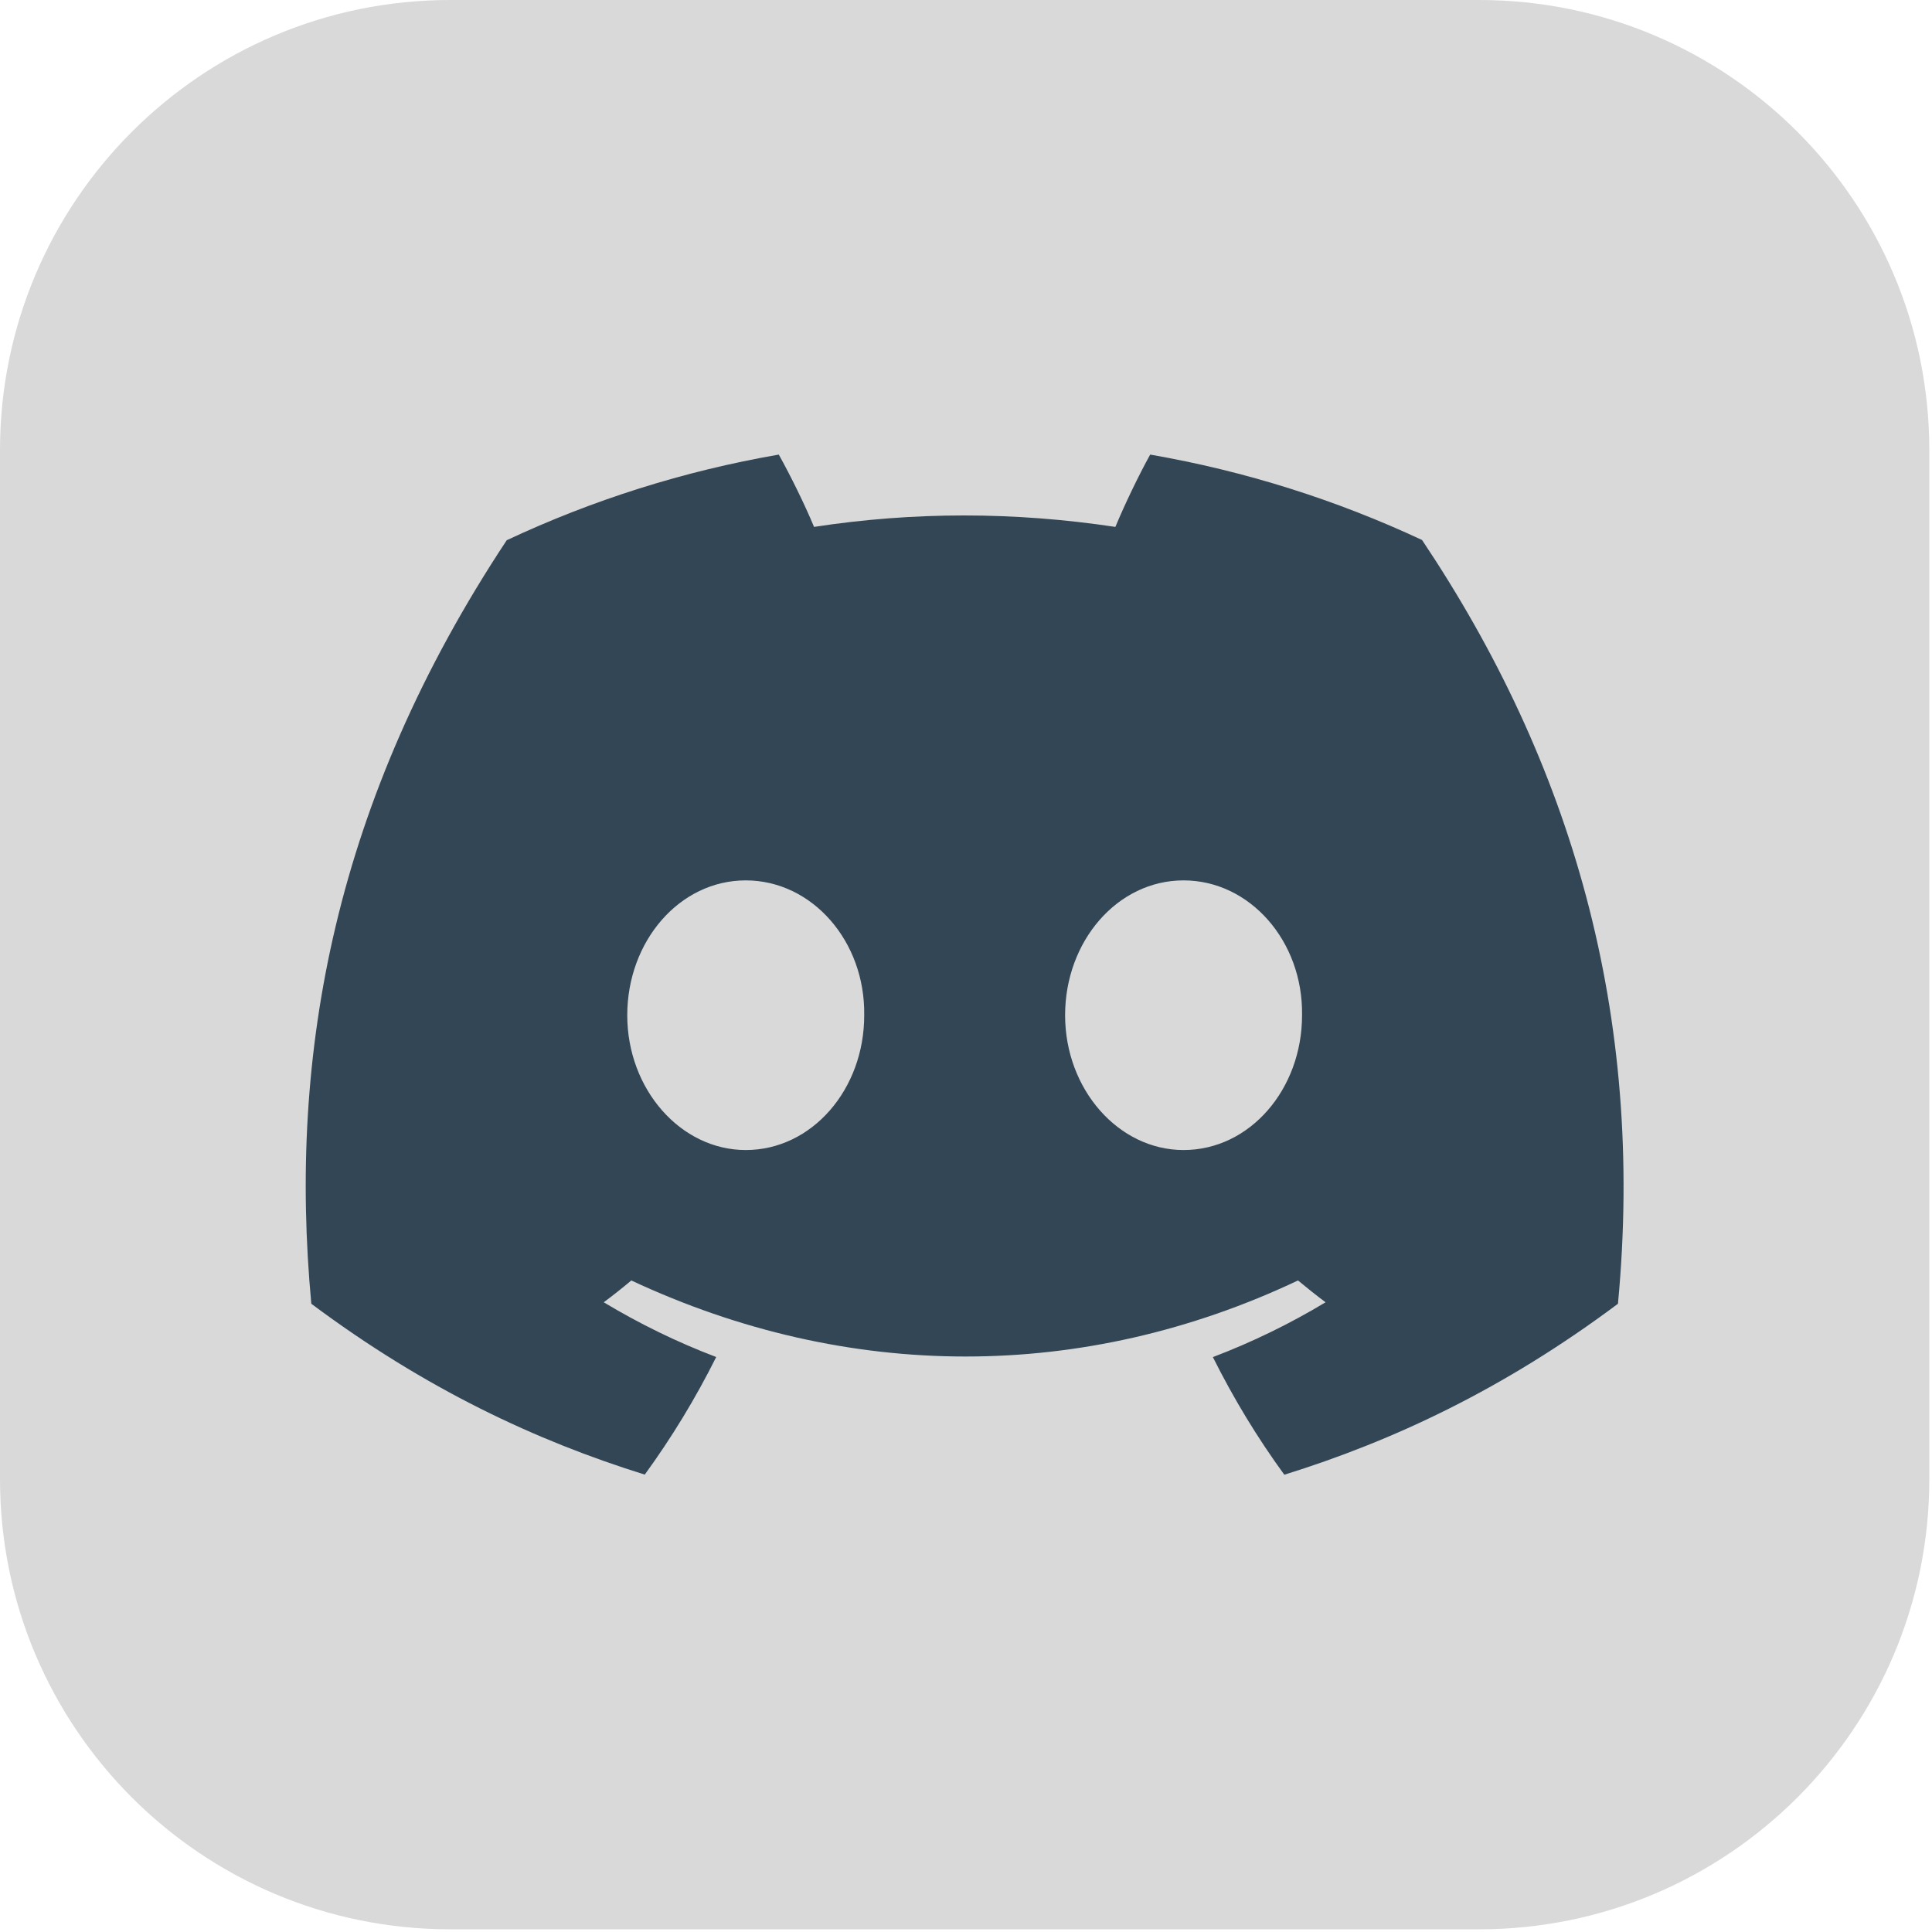
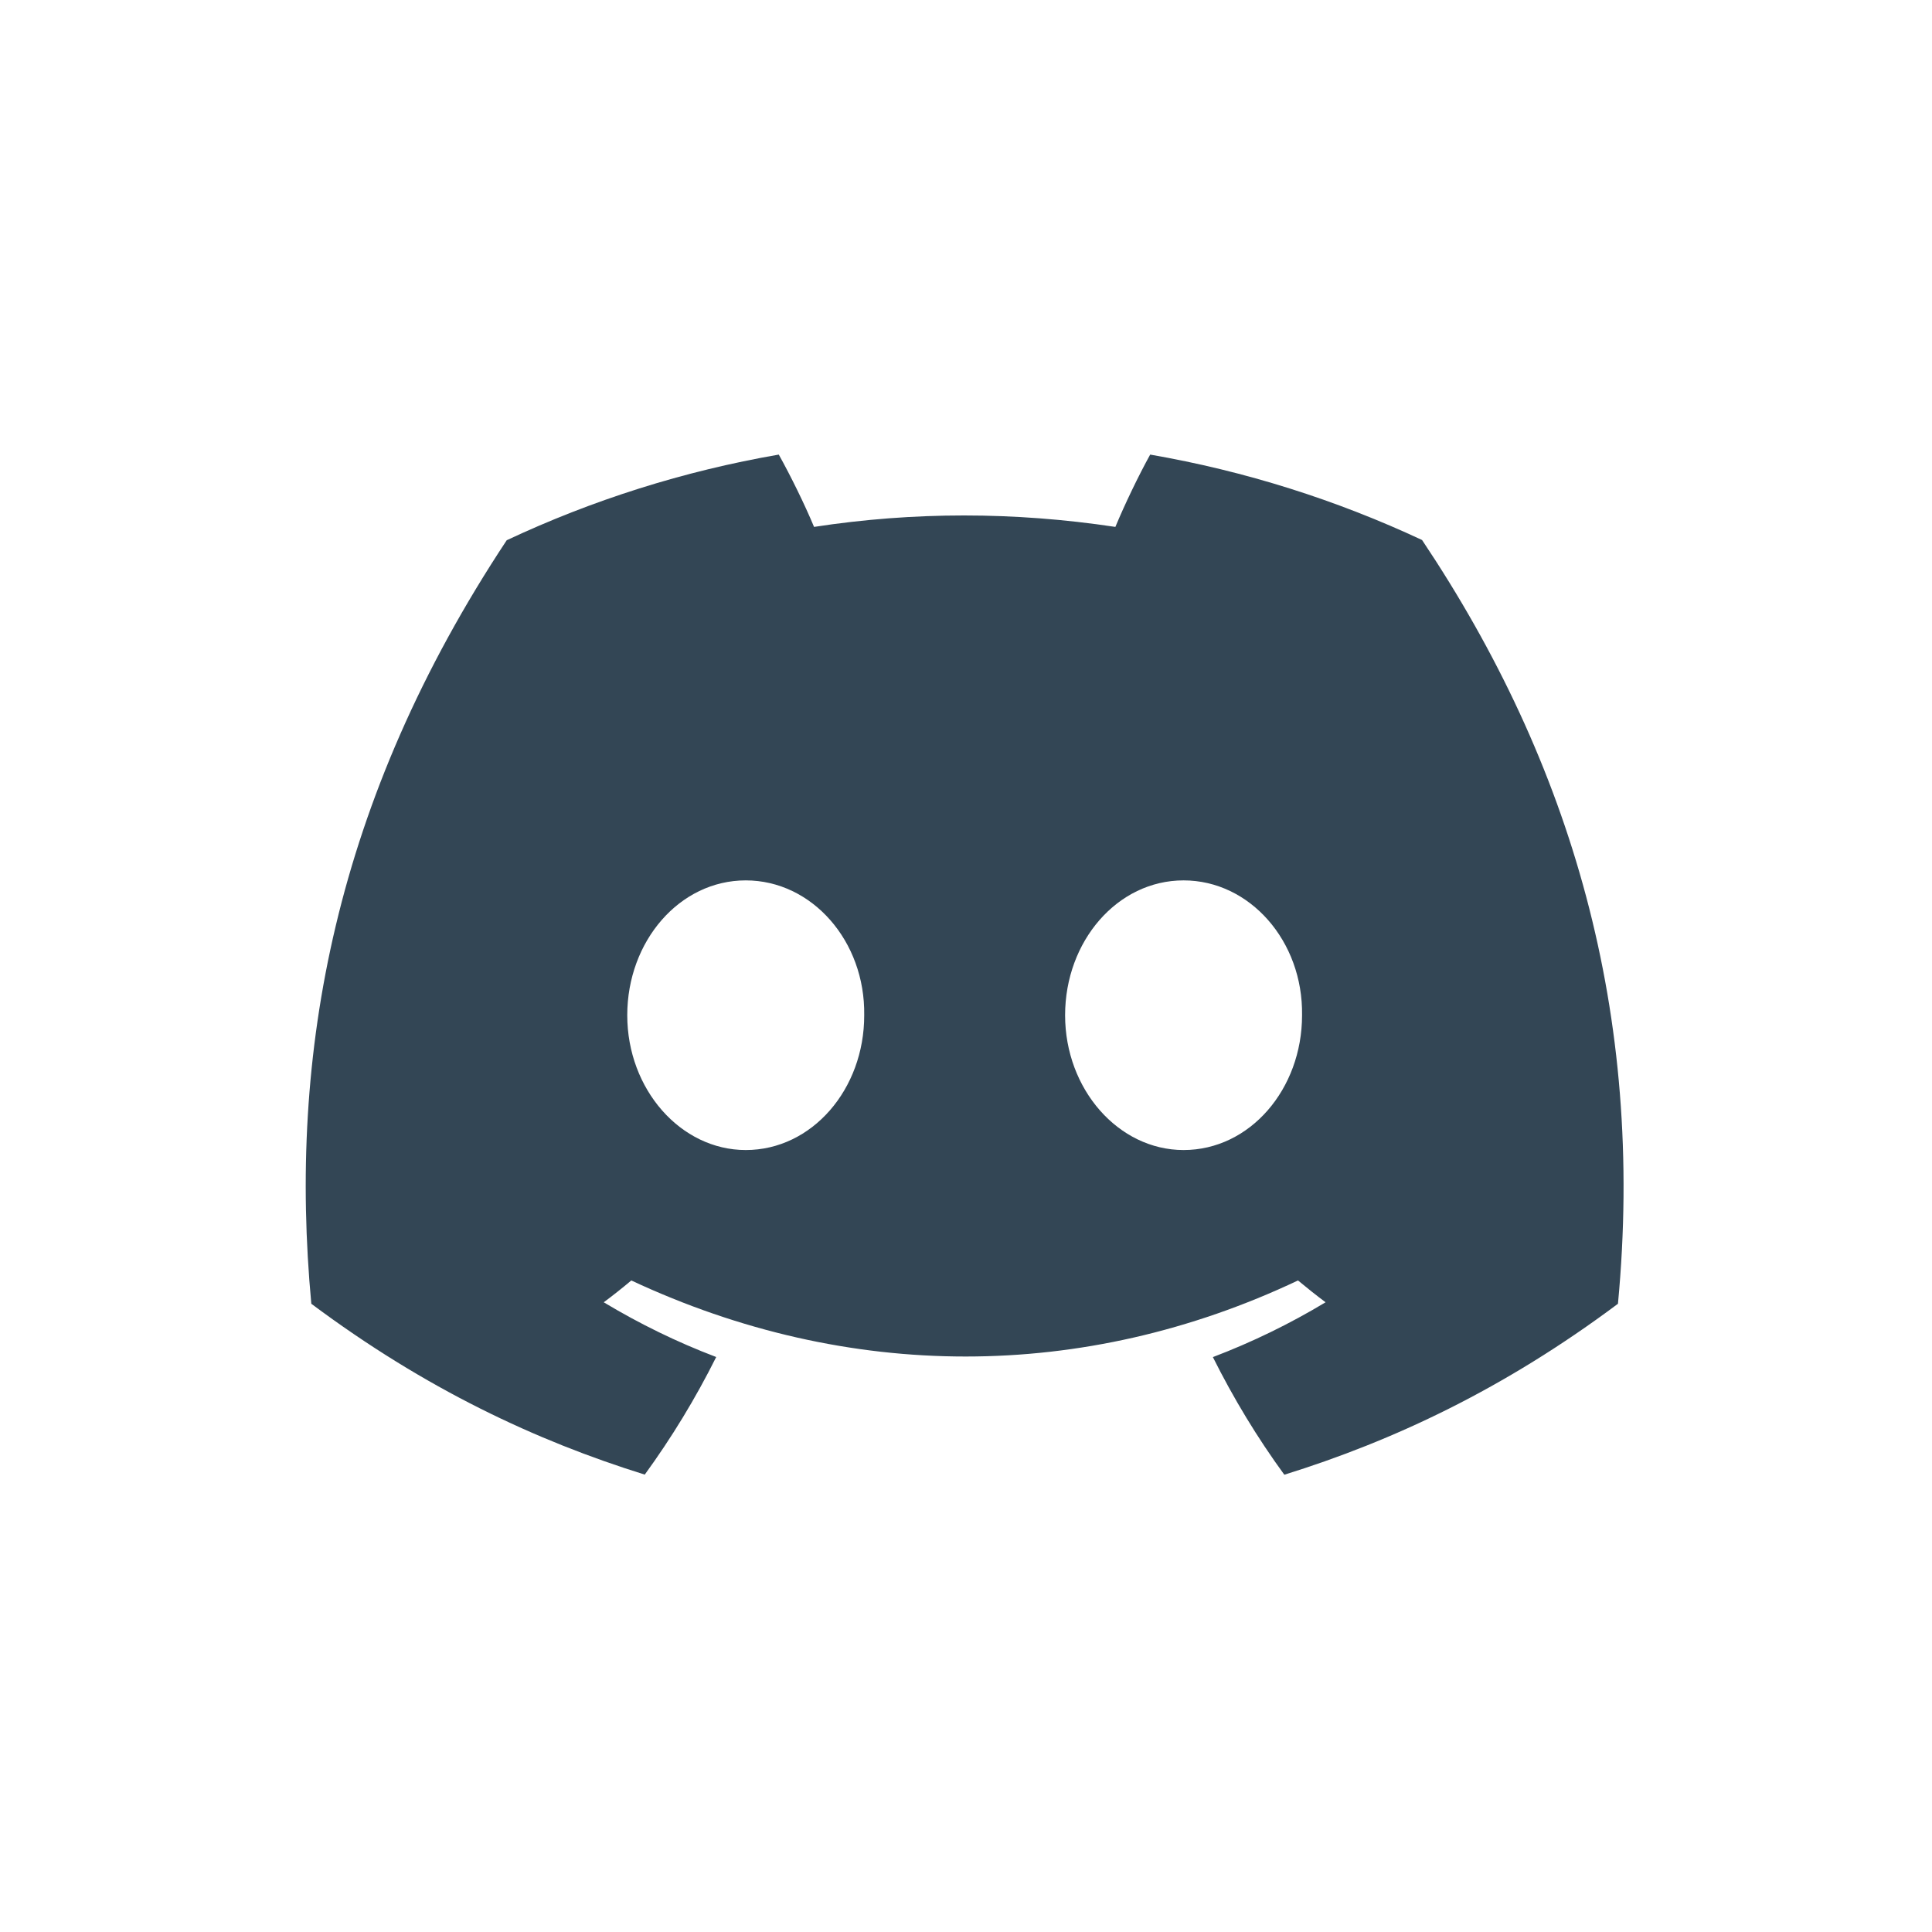
<svg xmlns="http://www.w3.org/2000/svg" width="51" height="51" viewBox="0 0 51 51" fill="none">
-   <path d="M0 11.883C0 5.32 5.32 0 11.883 0H39.045C45.608 0 50.929 5.32 50.929 11.883V39.045C50.929 45.608 45.608 50.929 39.045 50.929H11.883C5.32 50.929 0 45.608 0 39.045V11.883Z" fill="#D9D9D9" />
  <path d="M37.539 14.255C35.287 13.202 32.879 12.436 30.362 12C30.053 12.559 29.692 13.311 29.443 13.909C26.767 13.506 24.115 13.506 21.489 13.909C21.24 13.311 20.87 12.559 20.558 12C18.038 12.436 15.628 13.204 13.376 14.261C8.834 21.125 7.603 27.818 8.218 34.416C11.231 36.666 14.15 38.032 17.02 38.926C17.729 37.951 18.361 36.914 18.906 35.822C17.869 35.428 16.875 34.941 15.937 34.377C16.186 34.192 16.43 33.999 16.665 33.801C22.389 36.478 28.608 36.478 34.264 33.801C34.502 33.999 34.745 34.192 34.992 34.377C34.05 34.944 33.054 35.43 32.017 35.824C32.562 36.914 33.191 37.954 33.903 38.929C36.776 38.035 39.698 36.668 42.71 34.416C43.433 26.767 41.476 20.135 37.539 14.255ZM19.686 30.358C17.967 30.358 16.558 28.754 16.558 26.8C16.558 24.847 17.937 23.24 19.686 23.24C21.434 23.24 22.843 24.844 22.813 26.8C22.816 28.754 21.434 30.358 19.686 30.358ZM31.243 30.358C29.525 30.358 28.116 28.754 28.116 26.8C28.116 24.847 29.495 23.24 31.243 23.24C32.992 23.24 34.401 24.844 34.371 26.8C34.371 28.754 32.992 30.358 31.243 30.358Z" fill="#334655" />
</svg>